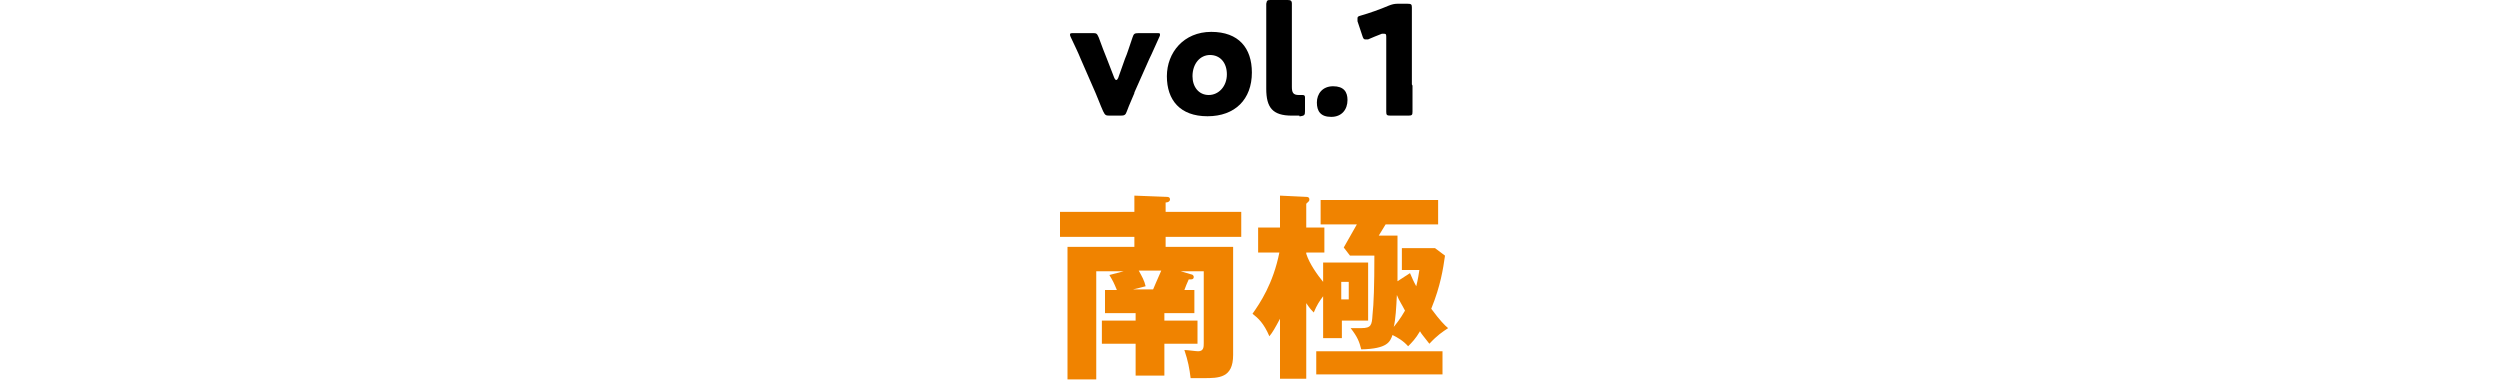
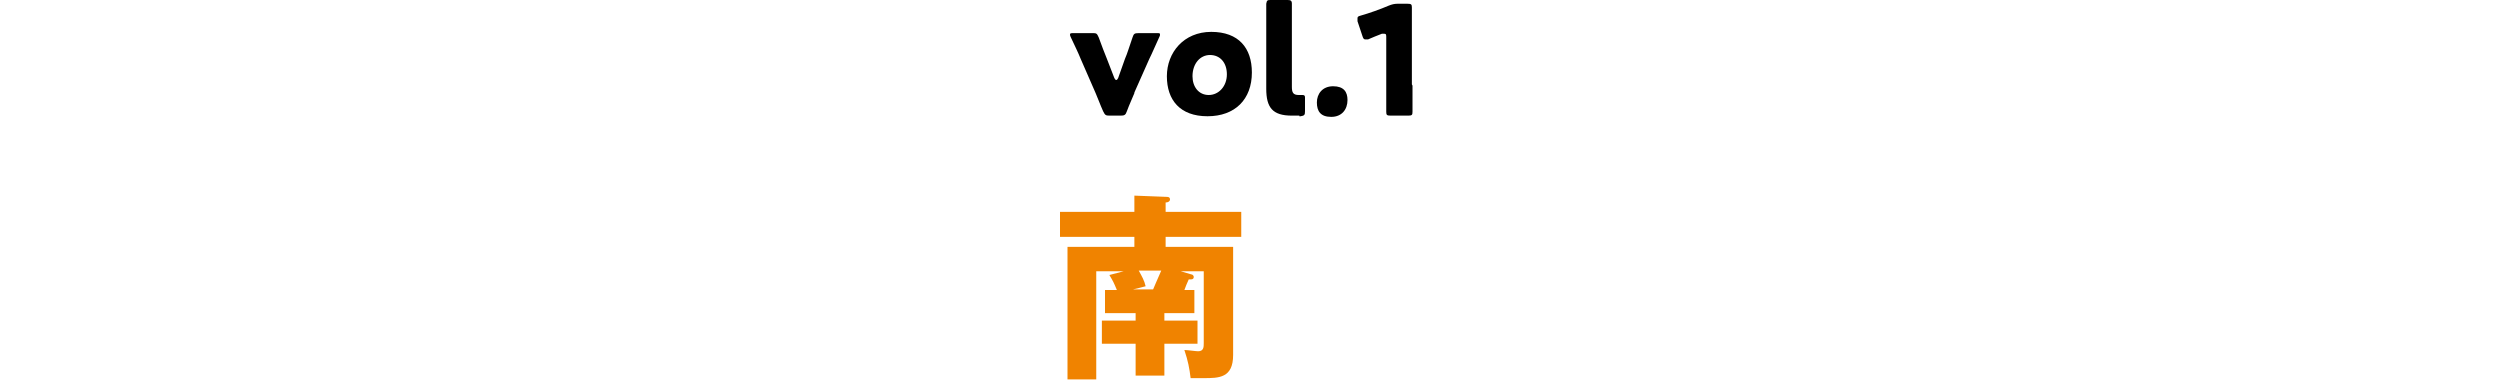
<svg xmlns="http://www.w3.org/2000/svg" id="_レイヤー_2" version="1.1" viewBox="0 0 400 62">
  <defs>
    <style>
      .st0 {
        fill: #f08300;
      }
    </style>
  </defs>
  <g>
    <path d="M181.5,14.9c-.4,1-.8,1.8-1.2,2.9-.2.6-.4.7-1,.7h-1.8c-.6,0-.7-.1-1-.7-.5-1.1-.8-2-1.2-2.9l-2.4-5.5c-.4-1-.9-2-1.6-3.5-.1-.2-.1-.3-.1-.4,0-.2.2-.2.6-.2h3c.6,0,.7,0,1,.7.5,1.4.9,2.4,1.3,3.4l1.2,3.1c.1.2.2.3.3.3s.2-.1.3-.3l1.1-3.1c.4-.9.7-2,1.2-3.4.2-.6.3-.7,1-.7h2.9c.4,0,.5,0,.5.2s0,.2-.1.4c-.7,1.5-1.1,2.5-1.6,3.5l-2.4,5.4h0Z" />
-     <path d="M200.3,11.6c0,4.3-2.7,7-7.1,7s-6.5-2.6-6.5-6.4,2.7-7.1,7.1-7.1,6.5,2.6,6.5,6.5ZM190.8,12.2c0,1.7,1,3,2.6,3s2.9-1.4,2.9-3.3-1.1-3.1-2.7-3.1-2.8,1.4-2.8,3.4h0Z" />
+     <path d="M200.3,11.6c0,4.3-2.7,7-7.1,7s-6.5-2.6-6.5-6.4,2.7-7.1,7.1-7.1,6.5,2.6,6.5,6.5ZM190.8,12.2c0,1.7,1,3,2.6,3s2.9-1.4,2.9-3.3-1.1-3.1-2.7-3.1-2.8,1.4-2.8,3.4h0" />
    <path d="M207.9,18.5h-1.2c-3.1,0-4.1-1.3-4.1-4.3V.6C202.7,0,202.8,0,203.4,0h2.6C206.5,0,206.7.1,206.7.6v13.3c0,.9.2,1.3,1.1,1.3s.5,0,.6,0c.3,0,.4.1.4.4v2.2c0,.6-.1.7-.7.8h-.2Z" />
    <path d="M215.6,16c0,1.5-.9,2.7-2.6,2.7s-2.3-.9-2.3-2.3.9-2.6,2.6-2.6,2.3.9,2.3,2.2h0Z" />
    <path d="M226,13.7v4.2c0,.5-.1.6-.7.6h-2.8c-.6,0-.7-.1-.7-.6V6c0-.4,0-.6-.3-.6h-.4c-.8.3-1.5.6-2.2.9-.2,0-.3,0-.5,0s-.3-.2-.4-.5l-.8-2.4v-.5c0-.2.1-.3.5-.4,1.4-.4,3.1-1,4.5-1.6.5-.2.9-.3,1.4-.3h1.6c.6,0,.7.1.7.6v12.3h0Z" />
  </g>
  <g>
    <path class="st0" d="M186.3,51.3h5.3v3.7h-5.3v5.1h-4.6v-5.1h-5.4v-3.7h5.4v-1.2h-4.9v-3.7h1.9c-.5-1.2-.6-1.4-1.2-2.4l2.3-.6h-4.4v17.3h-4.6v-21.2h10.7v-1.6h-11.9v-4h11.9v-2.6l5.2.2c.3,0,.5.1.5.4s-.3.5-.7.5v1.5h12.1v4h-12.1v1.6h10.8v17.3c0,3.7-2.3,3.7-4.7,3.7s-1.3,0-2.1,0c-.2-1.6-.4-2.7-1-4.5.5,0,1.8.2,2.2.2.9,0,.9-.7.9-1.3v-11.5h-3.7l1.7.5c.2,0,.4.2.4.4,0,.5-.5.4-.8.4-.3.7-.5,1.1-.7,1.7h1.6v3.7h-4.8v1.2h0ZM182.2,43.3c.5.9.9,1.6,1.1,2.5-.7.2-1.2.3-2,.5h3.2c.1-.3.7-1.6,1.3-3h-3.6Z" />
-     <path class="st0" d="M211.7,42h7.2v9.3h-4.2v2.8h-3v-6.7c-.6.8-1,1.4-1.5,2.6-.3-.3-.6-.6-1.2-1.5v12.1h-4.2v-9.6c-.8,1.5-1.2,2.2-1.7,2.8-.9-2.1-1.8-2.9-2.7-3.6,1.2-1.7,3.3-4.8,4.3-9.8h-3.4v-4h3.5v-5.1l4.2.2c.3,0,.5.1.5.4s-.1.3-.5.7v3.8h2.9v4h-2.9v.2c.5,1.6,1.8,3.4,2.7,4.5v-3.1h0ZM230.8,59.9h-20.2v-3.7h20.2v3.7ZM225.6,43.7c.3.7.6,1.4,1,2.1.3-1.2.4-2,.5-2.6h-2.8v-3.5h5.3l1.6,1.2c-.3,2.1-.7,4.8-2.2,8.5,1.4,1.9,2.2,2.7,2.7,3.1-.9.6-1.7,1.1-3,2.5-1-1.3-1.3-1.6-1.5-2-.7,1.2-1.3,1.8-1.9,2.4-.8-.9-1.7-1.4-2.5-1.8-.4,1.1-.8,2.2-5,2.3-.3-1.2-.6-2-1.7-3.4.4,0,.9,0,1.7,0,1.6,0,1.7-.5,1.8-2.1.2-1.8.3-4.7.3-9.5h-3.9l-1-1.3,2.1-3.7h-5.8v-3.9h18.8v3.9h-8.4l-1.1,1.8h3v7.3l2-1.3h0ZM214.6,45.1v2.8h1.2v-2.8h-1.2ZM223,52.3c.4-.5,1-1.2,1.8-2.6-.5-1-.9-1.5-1.3-2.5-.1,2-.2,3.9-.5,5.1Z" />
  </g>
</svg>